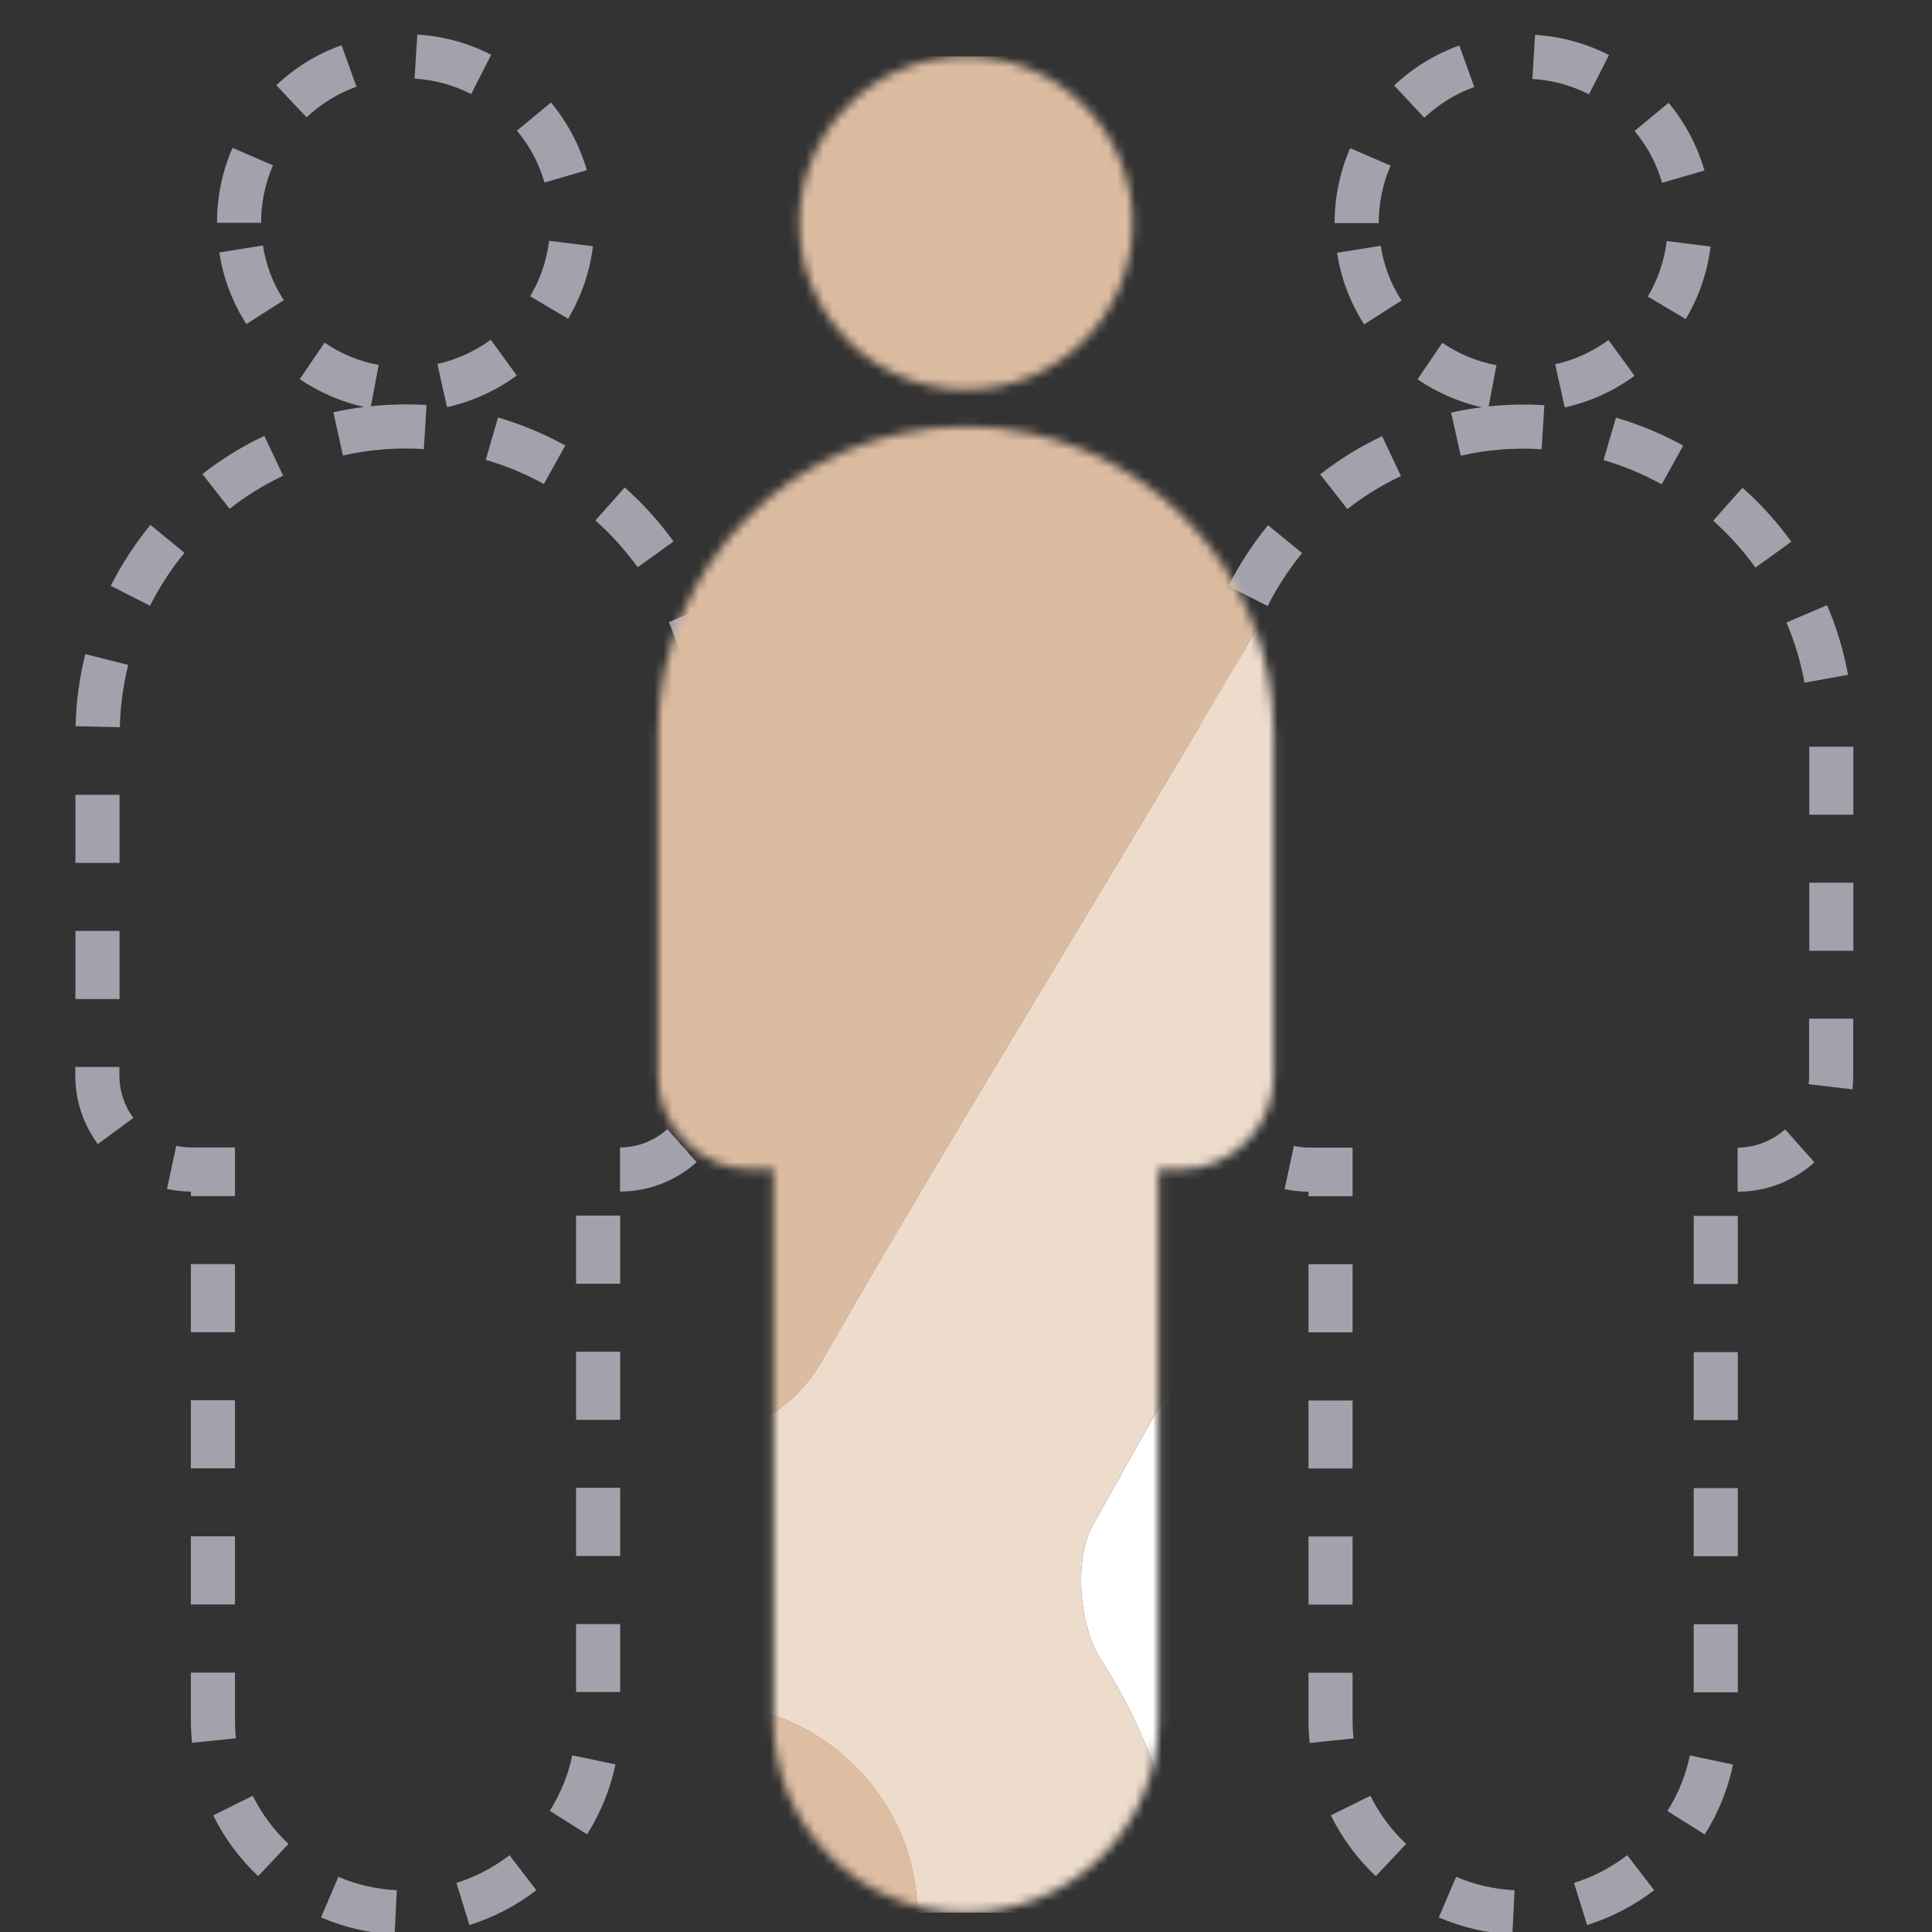
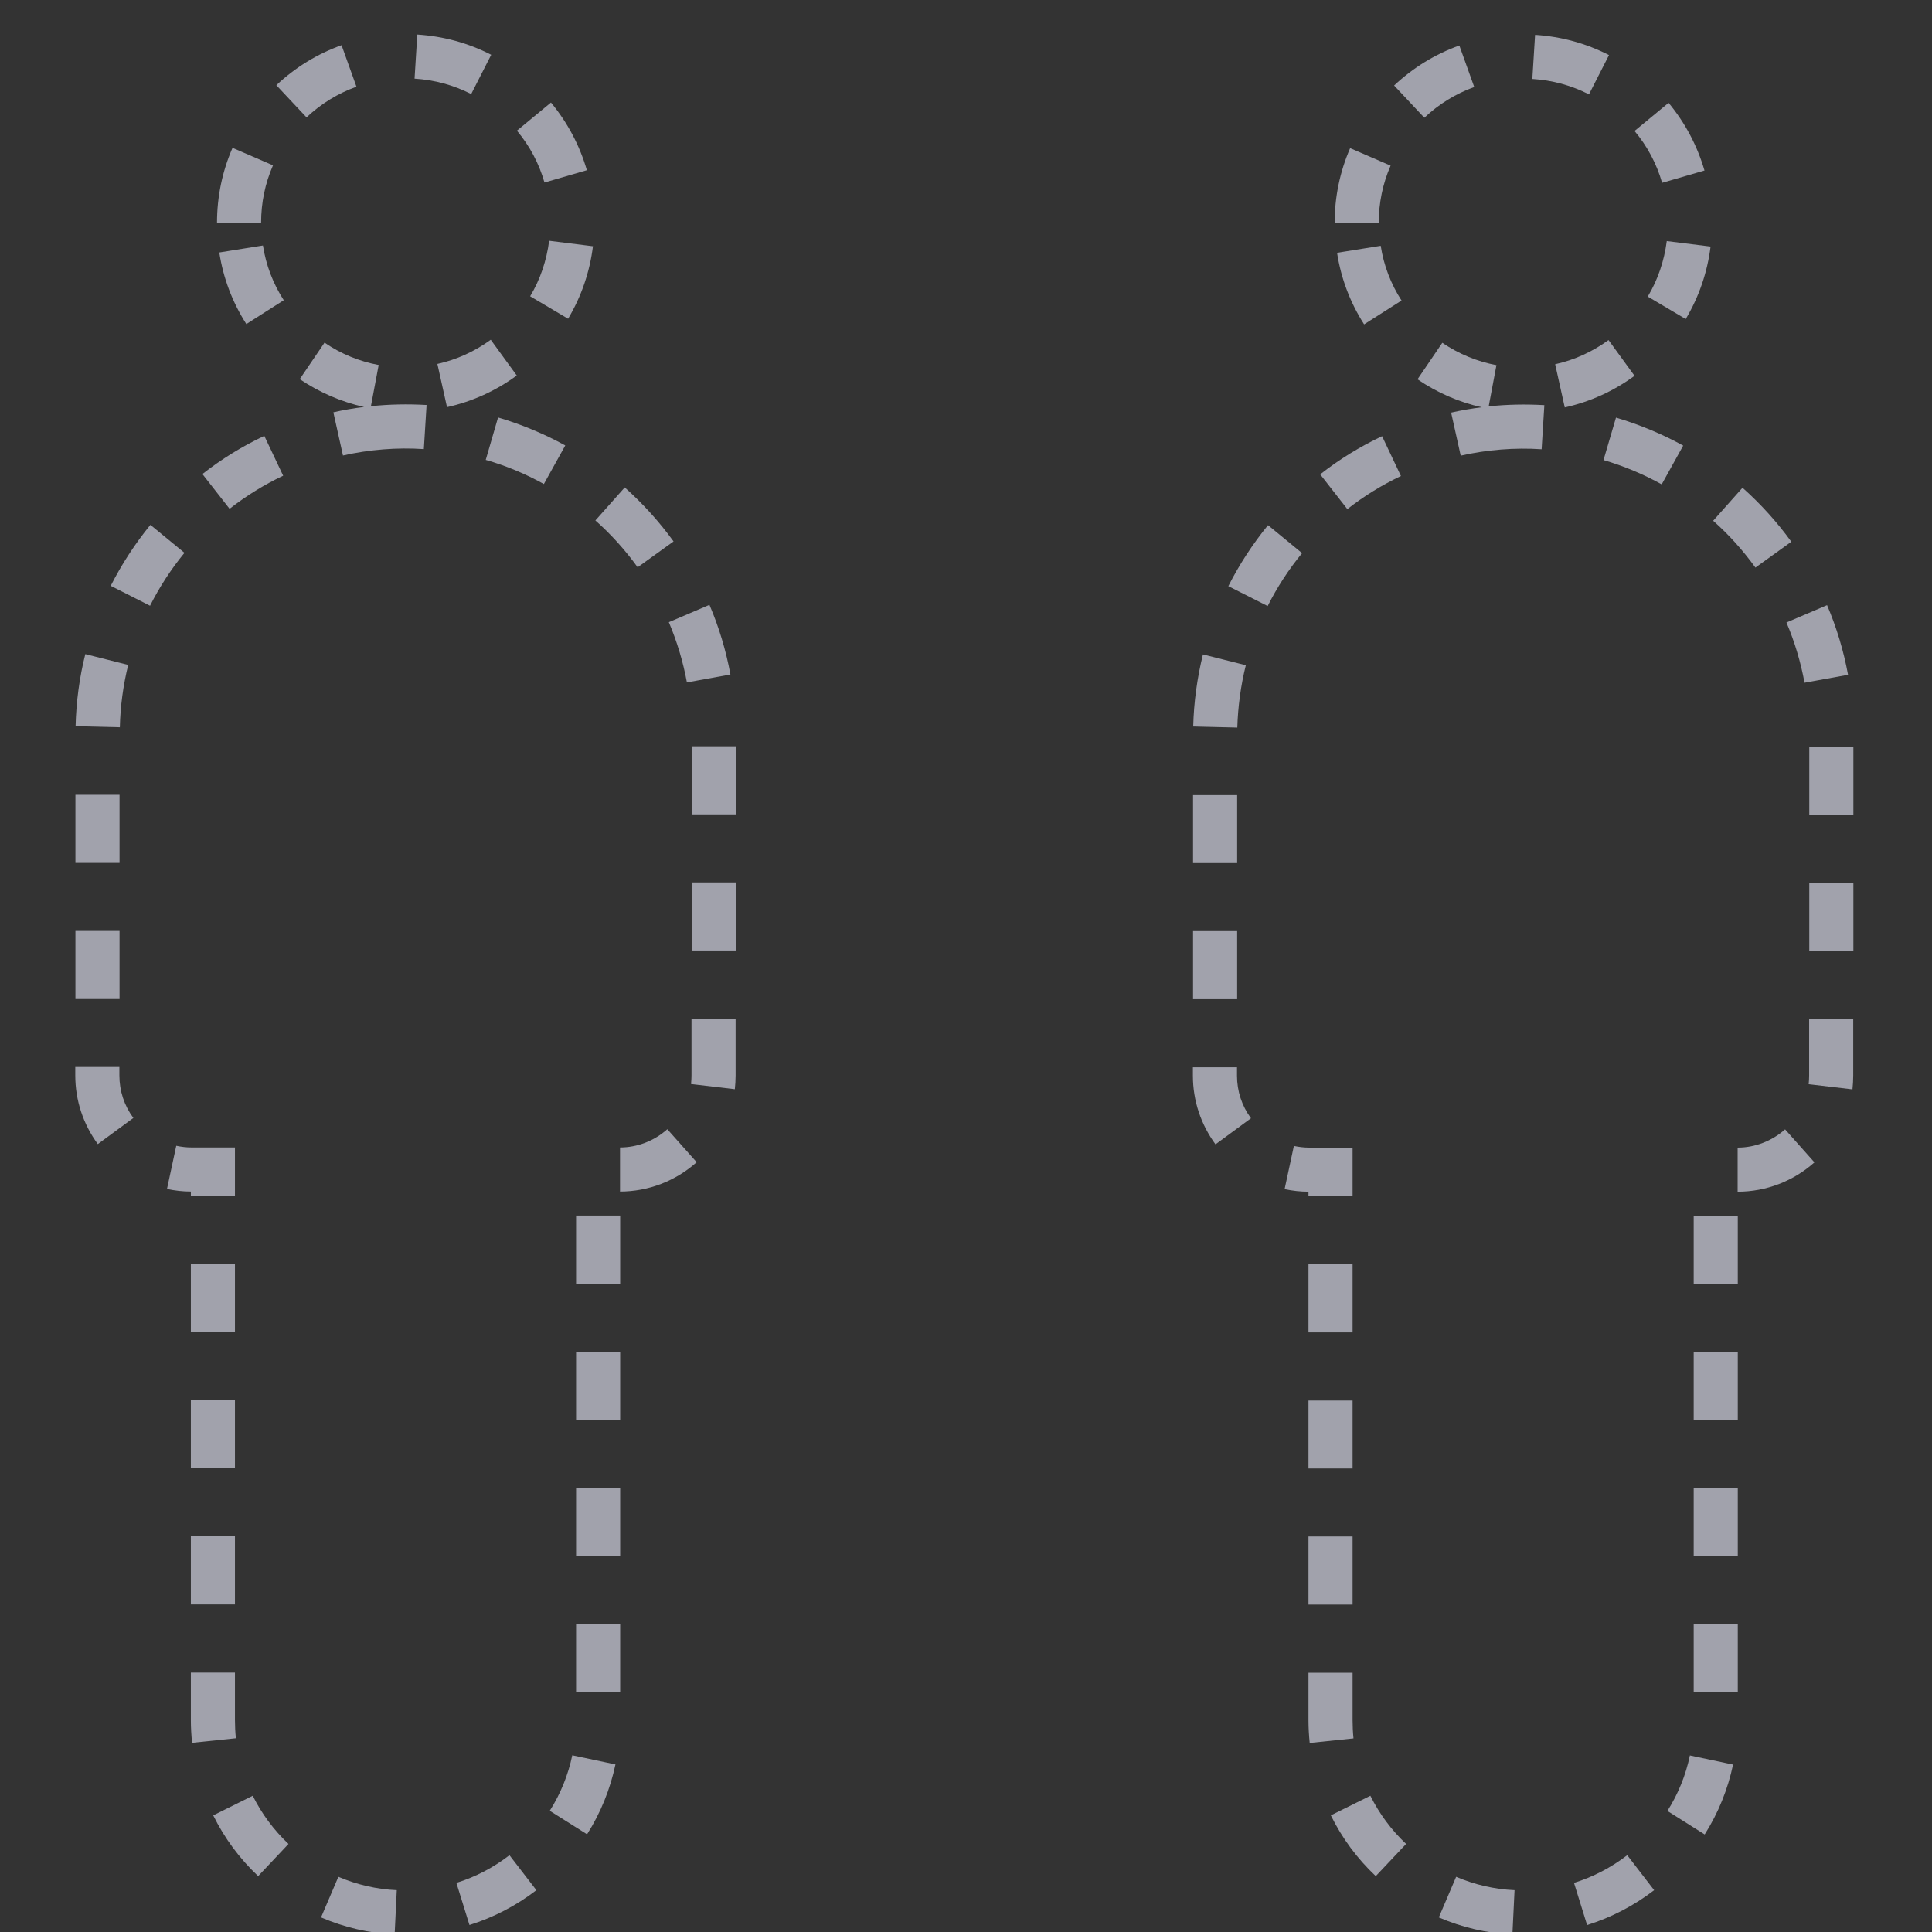
<svg xmlns="http://www.w3.org/2000/svg" width="217" height="217" viewBox="0 0 217 217" fill="none">
  <rect x="0" y="0" width="217" height="217" fill="#333333" stroke="none" />
  <g clip-path="url(#clip0_727_1559)">
    <path d="M44.326 217.276C41.473 217.139 38.689 216.49 36.058 215.363L38.006 210.802C40.09 211.69 42.293 212.203 44.565 212.305L44.326 217.259V217.276ZM52.73 216.217L51.261 211.485C53.413 210.819 55.428 209.76 57.222 208.376L60.245 212.305C57.974 214.047 55.446 215.363 52.73 216.217ZM28.987 210.717C26.903 208.752 25.212 206.463 23.948 203.901L28.389 201.698C29.397 203.73 30.746 205.541 32.403 207.112L29.004 210.717H28.987ZM65.951 206.036L61.748 203.389C62.961 201.476 63.815 199.375 64.277 197.154L69.128 198.179C68.53 200.98 67.471 203.611 65.933 206.036H65.951ZM21.573 195.753C21.488 194.899 21.437 194.028 21.437 193.191V187.862H26.39V193.191C26.39 193.874 26.424 194.558 26.493 195.241L21.556 195.753H21.573ZM69.657 190.048H64.704V182.413H69.657V190.048ZM26.39 180.209H21.437V172.557H26.39V180.209ZM69.657 174.761H64.704V167.108H69.657V174.761ZM26.39 164.922H21.437V157.269H26.39V164.922ZM69.657 159.473H64.704V151.82H69.657V159.473ZM26.39 149.634H21.437V141.982H26.39V149.634ZM69.657 144.185H64.704V136.533H69.657V144.185ZM26.39 134.346H21.437V133.834C20.532 133.834 19.643 133.731 18.755 133.544L19.797 128.692C20.361 128.812 20.924 128.88 21.505 128.88H26.39V134.346ZM69.64 133.834V128.88C71.587 128.88 73.483 128.146 74.952 126.831L78.249 130.537C75.875 132.655 72.817 133.834 69.623 133.834H69.64ZM11 128.522C9.343 126.267 8.455 123.602 8.455 120.784V119.844H13.409V120.784C13.409 122.526 13.955 124.183 14.98 125.567L10.983 128.505L11 128.522ZM82.536 122.338L77.617 121.757C77.651 121.433 77.668 121.108 77.668 120.784V114.413H82.622V120.801C82.622 121.33 82.588 121.843 82.536 122.338ZM13.426 112.209H8.472V104.557H13.426V112.209ZM82.639 106.76H77.685V99.108H82.639V106.76ZM13.426 96.921H8.472V89.269H13.426V96.921ZM82.639 91.472H77.685V83.82H82.639V91.472ZM13.443 81.685L8.489 81.565C8.558 78.832 8.916 76.099 9.582 73.469L14.399 74.682C13.836 76.971 13.511 79.328 13.46 81.702L13.443 81.685ZM77.156 76.663C76.729 74.34 76.046 72.068 75.123 69.882L79.684 67.934C80.76 70.445 81.546 73.076 82.041 75.758L77.156 76.646V76.663ZM16.859 68.037L12.435 65.799C13.665 63.374 15.168 61.068 16.893 58.95L20.719 62.093C19.216 63.92 17.918 65.919 16.859 68.02V68.037ZM71.621 63.715C70.238 61.802 68.649 60.026 66.873 58.454L70.17 54.748C72.202 56.558 74.047 58.591 75.653 60.812L71.621 63.715ZM25.793 57.156L22.735 53.245C24.887 51.554 27.227 50.119 29.687 48.957L31.805 53.432C29.67 54.44 27.654 55.687 25.775 57.156H25.793ZM61.099 54.372C59.033 53.228 56.829 52.305 54.557 51.656L55.941 46.89C58.554 47.659 61.099 48.718 63.491 50.033L61.082 54.372H61.099ZM38.518 51.144L37.442 46.31C38.569 46.053 39.731 45.849 40.892 45.712C38.313 45.131 35.87 44.072 33.667 42.586L36.451 38.486C38.296 39.751 40.346 40.587 42.532 40.997L41.661 45.626C43.728 45.404 45.846 45.37 47.913 45.49L47.605 50.443C44.582 50.238 41.473 50.495 38.518 51.161V51.144ZM50.202 45.712L49.126 40.878C51.295 40.4 53.31 39.477 55.121 38.162L58.042 42.176C55.685 43.901 53.054 45.097 50.219 45.729L50.202 45.712ZM27.672 36.403C26.1 33.943 25.075 31.244 24.631 28.357L29.533 27.572C29.875 29.775 30.661 31.842 31.873 33.721L27.689 36.386L27.672 36.403ZM63.815 35.805L59.545 33.277C60.69 31.364 61.39 29.263 61.68 27.042L66.6 27.657C66.241 30.544 65.301 33.294 63.815 35.788V35.805ZM29.328 25.026H24.375C24.375 22.106 24.956 19.27 26.117 16.605L30.661 18.57C29.773 20.602 29.328 22.772 29.328 25.009V25.026ZM61.151 20.483C60.536 18.348 59.494 16.383 58.059 14.675L61.885 11.515C63.747 13.77 65.097 16.315 65.916 19.116L61.151 20.5V20.483ZM34.436 13.189L31.037 9.568C33.172 7.569 35.631 6.049 38.364 5.076L40.038 9.739C37.937 10.49 36.058 11.652 34.419 13.189H34.436ZM52.917 10.559C50.936 9.551 48.801 8.97 46.563 8.833L46.871 3.88C49.792 4.068 52.576 4.819 55.172 6.152L52.917 10.576V10.559Z" fill="#A1A2AC" />
    <path d="M169.856 217.276C167.003 217.139 164.219 216.49 161.606 215.363L163.553 210.802C165.637 211.69 167.84 212.203 170.112 212.305L169.873 217.259L169.856 217.276ZM178.26 216.217L176.791 211.485C178.943 210.819 180.959 209.76 182.769 208.376L185.793 212.305C183.521 214.047 180.993 215.363 178.277 216.217H178.26ZM154.517 210.717C152.433 208.752 150.742 206.463 149.478 203.901L153.919 201.698C154.927 203.73 156.276 205.541 157.933 207.112L154.534 210.717H154.517ZM191.481 206.053L187.279 203.406C188.492 201.493 189.346 199.392 189.807 197.171L194.658 198.196C194.06 200.997 193.001 203.628 191.464 206.053H191.481ZM147.104 195.77C147.018 194.916 146.967 194.062 146.967 193.208V187.879H151.921V193.208C151.921 193.892 151.955 194.575 152.023 195.258L147.087 195.77H147.104ZM195.187 190.082H190.234V182.43H195.187V190.082ZM151.921 180.227H146.967V172.574H151.921V180.227ZM195.187 174.795H190.234V167.142H195.187V174.795ZM151.921 164.939H146.967V157.304H151.921V164.939ZM195.187 159.507H190.234V151.872H195.187V159.507ZM151.921 149.651H146.967V141.999H151.921V149.651ZM195.187 144.219H190.234V136.567H195.187V144.219ZM151.921 134.363H146.967V133.851C146.062 133.851 145.156 133.749 144.285 133.561L145.327 128.71C145.891 128.829 146.472 128.897 147.035 128.897H151.921V134.363ZM195.17 133.851V128.897C197.118 128.897 199.014 128.163 200.5 126.848L203.796 130.554C201.422 132.672 198.365 133.851 195.17 133.851ZM136.53 128.539C134.874 126.284 133.985 123.619 133.985 120.818V119.879H138.939V120.818C138.939 122.56 139.486 124.217 140.51 125.601L136.513 128.539H136.53ZM208.067 122.355L203.147 121.775C203.181 121.45 203.199 121.125 203.199 120.801V114.413H208.152V120.801C208.152 121.33 208.118 121.843 208.067 122.355ZM138.956 112.226H134.002V104.574H138.956V112.226ZM208.169 106.794H203.216V99.142H208.169V106.794ZM138.956 96.939H134.002V89.303H138.956V96.939ZM208.169 91.507H203.216V83.871H208.169V91.507ZM138.973 81.719L134.02 81.6C134.088 78.867 134.464 76.133 135.113 73.503L139.93 74.716C139.366 76.988 139.041 79.362 138.973 81.736V81.719ZM202.686 76.697C202.259 74.374 201.576 72.085 200.653 69.916L205.214 67.969C206.29 70.48 207.076 73.11 207.571 75.792L202.686 76.68V76.697ZM142.389 68.071L137.965 65.834C139.195 63.408 140.698 61.102 142.423 58.984L146.25 62.127C144.747 63.955 143.448 65.953 142.389 68.054V68.071ZM197.169 63.75C195.785 61.837 194.197 60.06 192.42 58.489L195.717 54.782C197.75 56.593 199.594 58.625 201.2 60.846L197.169 63.75ZM151.34 57.19L148.282 53.279C150.435 51.588 152.775 50.153 155.234 48.991L157.352 53.467C155.217 54.474 153.202 55.721 151.323 57.19H151.34ZM186.647 54.406C184.58 53.262 182.376 52.339 180.105 51.673L181.505 46.907C184.119 47.676 186.664 48.735 189.055 50.05L186.647 54.389V54.406ZM164.065 51.178L162.989 46.344C164.117 46.088 165.278 45.883 166.44 45.746C163.843 45.165 161.418 44.106 159.214 42.603L161.999 38.504C163.843 39.751 165.893 40.605 168.079 41.014L167.208 45.644C169.292 45.422 171.393 45.387 173.46 45.507L173.153 50.46C170.129 50.255 167.02 50.512 164.065 51.178ZM175.749 45.746L174.673 40.912C176.842 40.434 178.858 39.511 180.668 38.196L183.589 42.21C181.232 43.935 178.602 45.131 175.749 45.763V45.746ZM153.219 36.437C151.647 33.977 150.622 31.278 150.178 28.392L155.081 27.606C155.422 29.809 156.208 31.876 157.421 33.755L153.236 36.42L153.219 36.437ZM189.346 35.839L185.075 33.311C186.22 31.398 186.92 29.297 187.21 27.076L192.13 27.691C191.771 30.578 190.832 33.328 189.346 35.822V35.839ZM154.859 25.061H149.905C149.905 22.14 150.486 19.304 151.647 16.64L156.191 18.604C155.303 20.637 154.859 22.806 154.859 25.044V25.061ZM186.681 20.517C186.066 18.382 185.024 16.418 183.589 14.709L187.415 11.549C189.277 13.804 190.627 16.349 191.447 19.151L186.681 20.534V20.517ZM159.983 13.223L156.584 9.602C158.719 7.604 161.179 6.083 163.912 5.11L165.586 9.773C163.502 10.524 161.606 11.686 159.983 13.223ZM178.465 10.593C176.483 9.585 174.348 9.004 172.111 8.868L172.418 3.914C175.339 4.102 178.123 4.854 180.72 6.186L178.465 10.61V10.593Z" fill="#A1A2AC" />
    <mask id="mask0_727_1559" style="mask-type:luminance" maskUnits="userSpaceOnUse" x="73" y="6" width="71" height="209">
-       <path d="M89.779 25.043C89.779 14.709 98.166 6.322 108.5 6.322C118.834 6.322 127.221 14.709 127.221 25.043C127.221 35.377 118.834 43.764 108.5 43.764C98.166 43.764 89.779 35.377 89.779 25.043ZM108.5 47.898C89.386 47.898 73.894 63.391 73.894 82.505V120.801C73.894 126.625 78.625 131.357 84.45 131.357H86.858V193.191C86.858 205.131 96.543 214.816 108.483 214.816C120.423 214.816 130.108 205.131 130.108 193.191V131.357H132.516C138.341 131.357 143.073 126.625 143.073 120.801V82.505C143.073 63.391 127.58 47.898 108.466 47.898H108.5Z" fill="white" />
-     </mask>
+       </mask>
    <g mask="url(#mask0_727_1559)">
      <path d="M65.763 6.339H165.107V29.279C153.782 48.922 144.183 65.525 139.861 72.887C124.215 99.654 107.714 126.01 92.29 152.93C89.147 158.447 83.271 161.744 76.9 161.778C59.562 161.812 44.872 168.371 34.777 179.286V25.197L35.58 23.796C41.798 13.001 53.31 6.339 65.746 6.339H65.763Z" fill="#DCBCA1" />
      <path d="M165.107 29.279V98.646C164.526 99.62 163.997 100.525 163.519 101.345C149.802 124.609 135.762 147.737 122.712 171.378C120.611 175.153 121.208 182.617 123.651 186.392C129.578 195.599 132.482 205.335 132.892 214.832H103.017C102.966 198.452 85.167 185.419 68.24 194.318C63.815 196.658 60.126 200.348 57.769 204.789C55.992 208.154 55.087 211.553 54.899 214.832H34.777V179.269C44.872 168.354 59.562 161.795 76.9 161.761C83.271 161.727 89.147 158.43 92.29 152.913C107.714 125.993 124.198 99.654 139.861 72.87C144.166 65.508 153.765 48.905 165.107 29.262V29.279Z" fill="#EDDBCC" />
      <path d="M103.034 214.832H54.916C55.104 211.552 56.009 208.153 57.786 204.788C60.143 200.347 63.832 196.658 68.257 194.317C85.201 185.418 103 198.451 103.034 214.832Z" fill="#DEBEA3" />
      <path d="M165.107 98.645V214.832H132.892C132.482 205.335 129.578 195.599 123.651 186.392C121.208 182.617 120.61 175.152 122.711 171.377C135.778 147.737 149.819 124.609 163.518 101.344C163.996 100.524 164.526 99.619 165.107 98.645Z" fill="white" />
    </g>
  </g>
  <defs>
    <clipPath id="clip0_727_1559">
      <rect width="217" height="217" fill="white" transform="translate(0 0.001)" />
    </clipPath>
  </defs>
</svg>